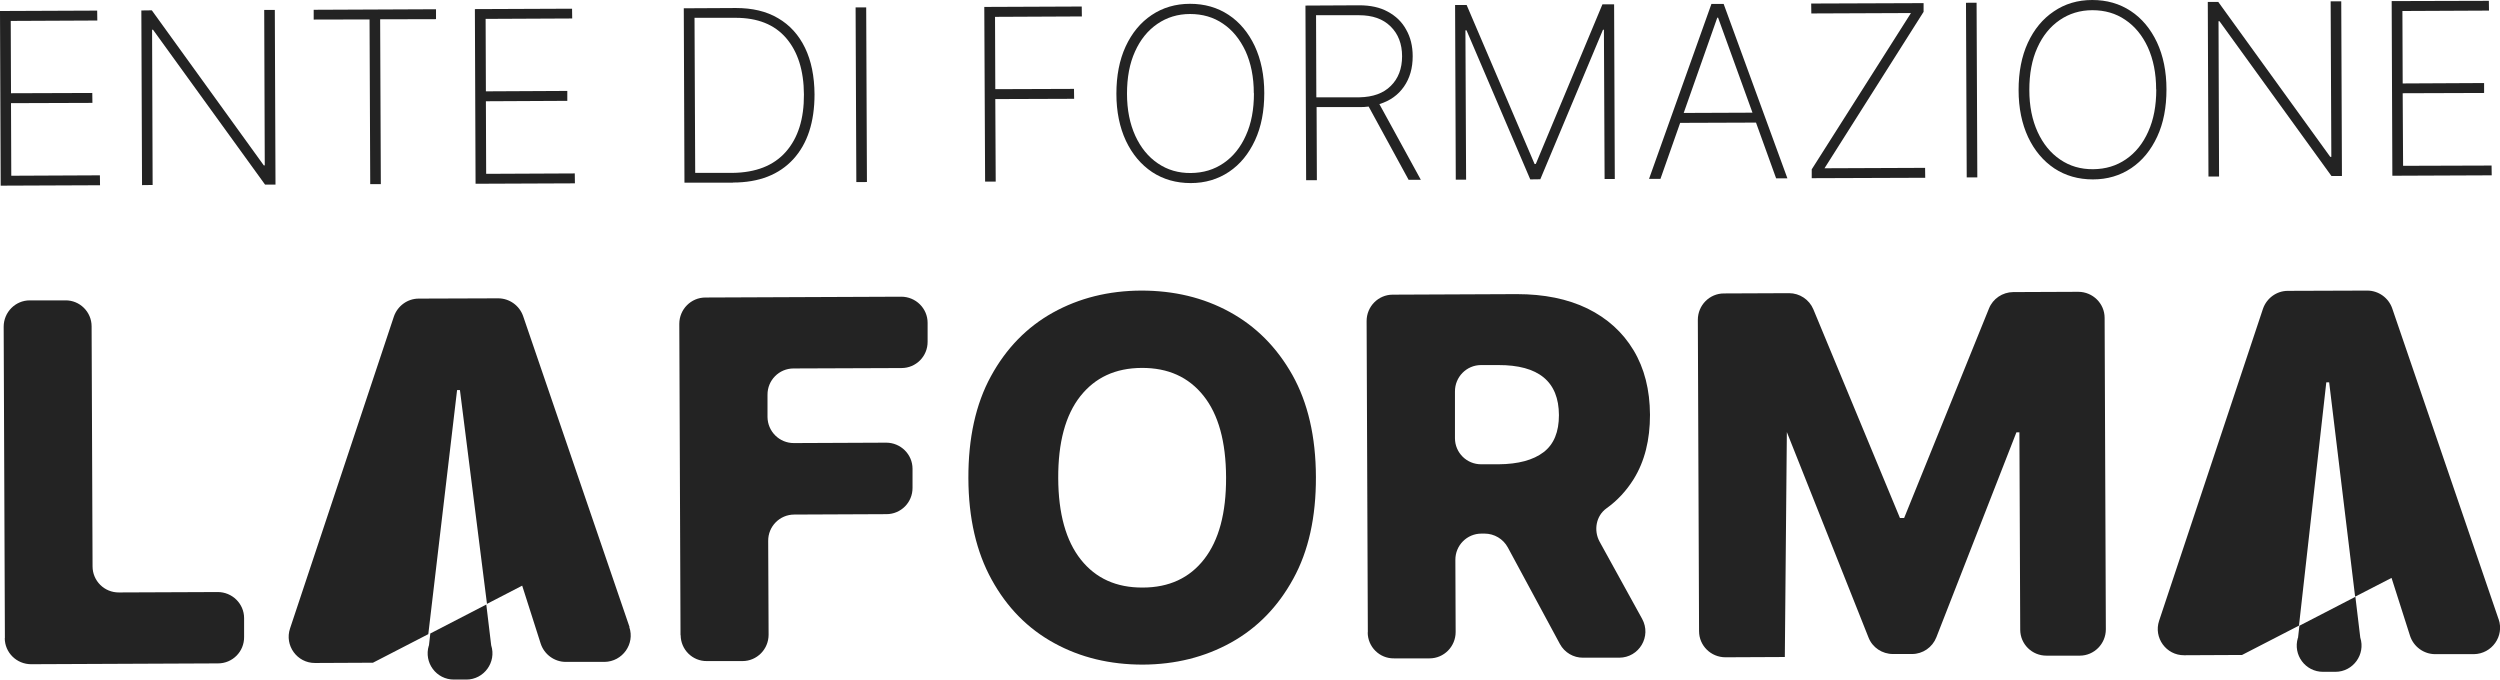
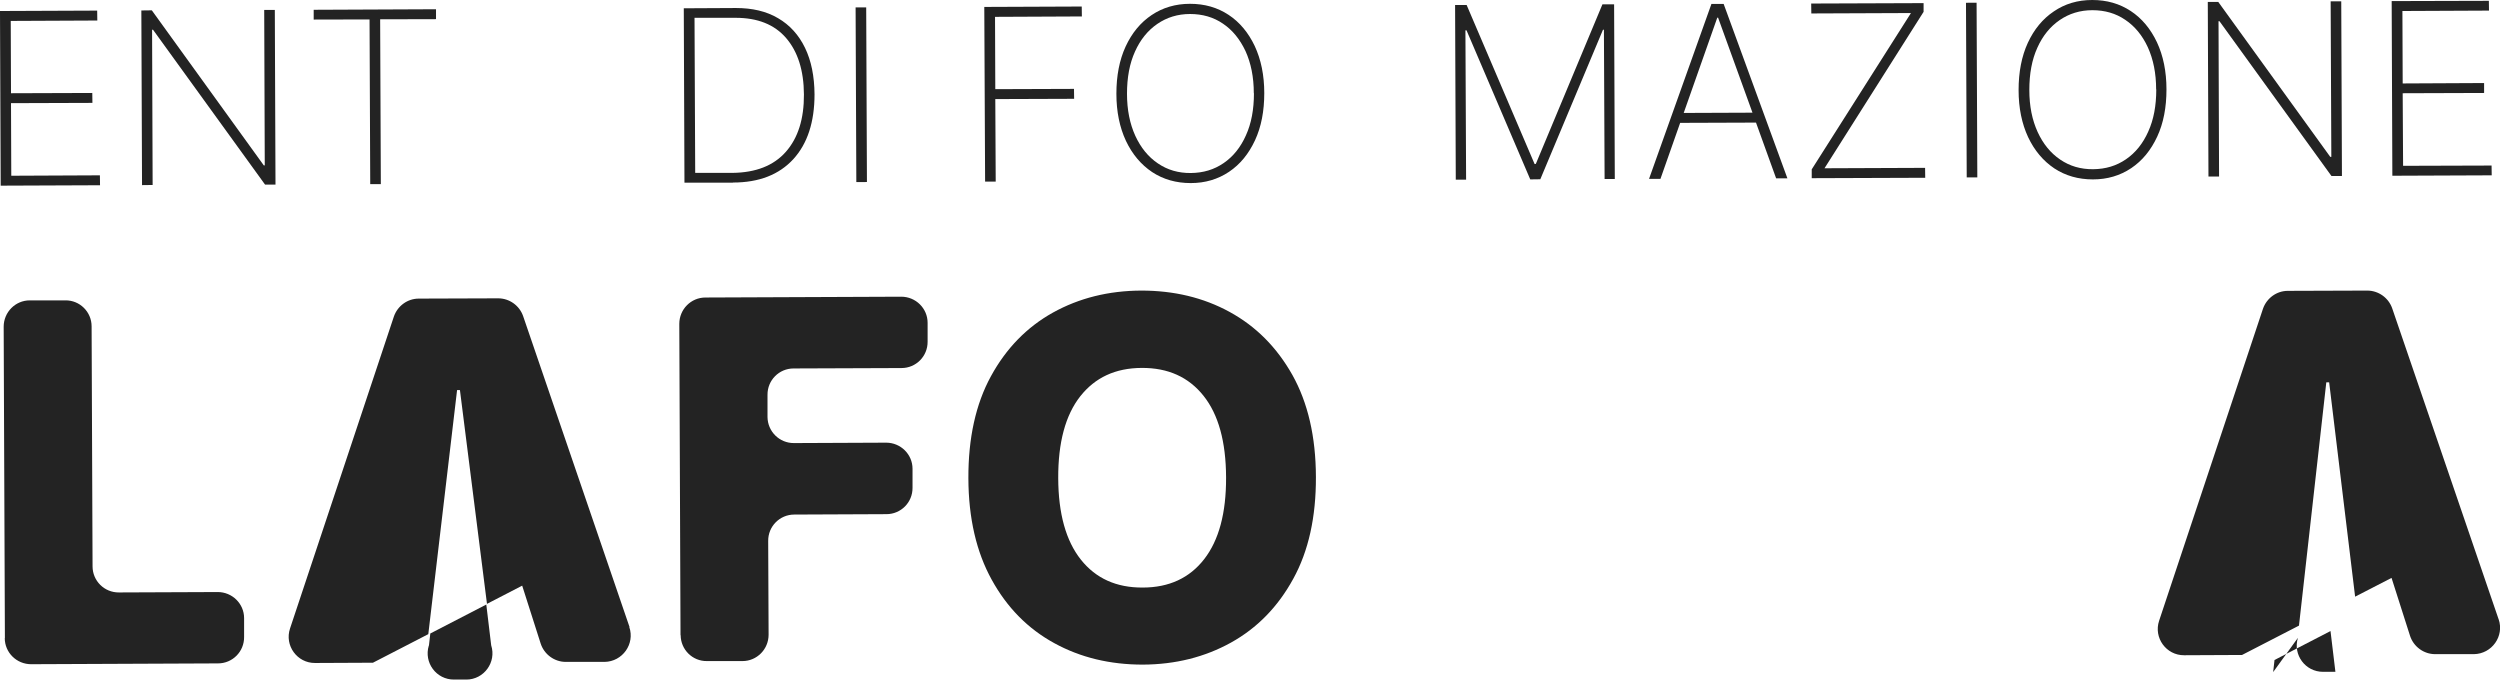
<svg xmlns="http://www.w3.org/2000/svg" id="b" viewBox="0 0 183.94 50">
  <defs>
    <style>.d{fill:#232323;stroke-width:0px;}</style>
  </defs>
  <g id="c">
    <path class="d" d="M.36,46.95l-.09-22.91c0-1.07.86-1.94,1.92-1.94h2.61c1.07-.02,1.94.85,1.94,1.91l.07,17.66c0,1.07.87,1.93,1.94,1.92l7.27-.03c1.07,0,1.94.86,1.94,1.92v1.39c.01,1.07-.85,1.94-1.92,1.94l-13.75.06c-1.07,0-1.94-.86-1.94-1.92" />
    <path class="d" d="M46.32,46.14l-7.83-22.88c-.27-.78-1.01-1.31-1.84-1.31l-5.84.02c-.83,0-1.56.54-1.83,1.32l-7.64,22.95c-.42,1.25.52,2.55,1.84,2.54l4.26-.02,4.07-2.1s0-.04.01-.06l2.11-17.9h.21s1.99,15.73,1.99,15.73l2.59-1.34,1.36,4.26c.26.8,1.01,1.35,1.85,1.35h2.85c1.32-.02,2.25-1.32,1.82-2.57" />
    <path class="d" d="M50.07,46.74l-.09-22.91c0-1.07.86-1.94,1.92-1.94l14.41-.06c1.07,0,1.94.86,1.94,1.92v1.39c.01,1.07-.85,1.94-1.92,1.94l-7.94.03c-1.07,0-1.93.87-1.92,1.94v1.63c.01,1.07.88,1.93,1.95,1.92l6.78-.03c1.07,0,1.94.86,1.94,1.92v1.4c.01,1.07-.85,1.94-1.92,1.94l-6.78.03c-1.07,0-1.93.87-1.92,1.94l.03,6.9c0,1.07-.86,1.94-1.92,1.94h-2.61c-1.07.02-1.94-.85-1.94-1.91" />
    <path class="d" d="M96.82,35.09c.01,2.95-.54,5.45-1.67,7.5-1.12,2.05-2.65,3.62-4.58,4.69-1.93,1.07-4.09,1.61-6.49,1.62-2.41,0-4.58-.52-6.51-1.58-1.94-1.06-3.47-2.61-4.6-4.66-1.13-2.04-1.71-4.53-1.72-7.47-.01-2.96.54-5.46,1.66-7.51,1.12-2.05,2.64-3.61,4.56-4.68,1.93-1.07,4.09-1.61,6.5-1.62,2.4,0,4.56.51,6.5,1.57,1.94,1.06,3.47,2.6,4.62,4.64,1.14,2.04,1.72,4.54,1.73,7.49M90.21,35.12c-.01-2.62-.56-4.62-1.66-6-1.1-1.38-2.61-2.06-4.55-2.05s-3.43.71-4.52,2.09c-1.09,1.39-1.63,3.39-1.62,6.02.01,2.62.57,4.62,1.67,6,1.1,1.38,2.61,2.06,4.54,2.05,1.94,0,3.45-.7,4.53-2.09,1.08-1.39,1.62-3.39,1.61-6.01" />
-     <path class="d" d="M100.64,46.53l-.09-22.91c0-1.07.86-1.94,1.92-1.94l9.13-.04c2,0,3.74.35,5.2,1.06,1.46.72,2.59,1.74,3.39,3.07.8,1.33,1.2,2.91,1.21,4.75,0,1.85-.39,3.42-1.2,4.73-.53.85-1.19,1.57-2,2.15-.77.55-.96,1.62-.51,2.45l3.13,5.68c.71,1.29-.22,2.86-1.69,2.86h-2.65c-.71.01-1.37-.38-1.71-1.01l-3.83-7.1c-.34-.63-1-1.02-1.71-1.02h-.23c-1.07,0-1.93.87-1.92,1.94l.02,5.3c0,1.07-.86,1.94-1.92,1.94h-2.61c-1.07.02-1.94-.85-1.94-1.91M107.05,32.24c0,1.07.87,1.93,1.94,1.92h1.26c1.46-.01,2.56-.31,3.32-.89.76-.58,1.13-1.49,1.13-2.73-.01-2.47-1.5-3.69-4.47-3.68h-1.26c-1.07,0-1.93.88-1.92,1.95v3.43Z" />
-     <path class="d" d="M131.32,48.34l-4.37.02c-1.07,0-1.94-.86-1.94-1.92l-.09-22.91c0-1.07.86-1.94,1.92-1.94l4.79-.02c.78,0,1.49.47,1.79,1.19l6.37,15.35h.31s6.24-15.41,6.24-15.41c.29-.73,1-1.2,1.78-1.21l4.79-.02c1.07,0,1.94.86,1.94,1.92l.09,22.91c0,1.07-.86,1.94-1.92,1.94h-2.44c-1.07.01-1.94-.85-1.94-1.91l-.06-14.52h-.22s-5.89,15.08-5.89,15.08c-.29.74-1,1.23-1.79,1.23h-1.4c-.79,0-1.51-.47-1.8-1.21l-6.01-15.12" />
    <path class="d" d="M183.84,45.57l-7.83-22.88c-.27-.78-1.01-1.31-1.84-1.31l-5.84.02c-.83,0-1.56.54-1.83,1.32l-7.64,22.95c-.42,1.25.52,2.55,1.84,2.54l4.26-.02,4.19-2.16,2.01-17.9h.21s1.91,15.77,1.91,15.77l2.68-1.38,1.36,4.26c.26.8,1.01,1.35,1.85,1.35h2.85c1.32-.02,2.25-1.32,1.82-2.57" />
    <polygon class="d" points=".05 13.66 0 .81 7.15 .78 7.16 1.51 .79 1.54 .81 6.86 6.79 6.84 6.8 7.57 .81 7.59 .83 12.93 7.35 12.9 7.36 13.63 .05 13.66" />
    <polygon class="d" points="20.22 .73 20.27 13.58 19.5 13.58 11.26 2.19 11.19 2.19 11.23 13.61 10.45 13.62 10.4 .77 11.17 .76 19.41 12.17 19.48 12.17 19.44 .73 20.22 .73" />
    <polygon class="d" points="23.08 1.44 23.08 .72 32.08 .68 32.08 1.41 27.97 1.42 28.02 13.55 27.24 13.55 27.19 1.43 23.08 1.44" />
-     <polygon class="d" points="34.99 13.52 34.94 .67 42.09 .64 42.1 1.36 35.73 1.39 35.75 6.72 41.74 6.69 41.74 7.42 35.75 7.45 35.77 12.79 42.29 12.76 42.3 13.49 34.99 13.52" />
    <path class="d" d="M53.92,13.44h-3.56s-.05-12.83-.05-12.83l3.84-.02c1.2,0,2.24.24,3.1.75.86.5,1.52,1.23,1.98,2.18.46.95.69,2.09.7,3.42,0,2.04-.52,3.63-1.56,4.77-1.05,1.14-2.52,1.72-4.44,1.72M51.14,12.72h2.75c1.72-.02,3.03-.53,3.93-1.55.9-1.02,1.34-2.43,1.33-4.22-.01-1.77-.45-3.15-1.31-4.15-.86-1-2.1-1.49-3.72-1.49h-3.02s.05,11.41.05,11.41Z" />
    <rect class="d" x="62.98" y=".55" width=".78" height="12.85" transform="translate(-.03 .26) rotate(-.24)" />
    <polygon class="d" points="72.48 13.36 72.42 .51 79.59 .48 79.6 1.21 73.21 1.24 73.23 6.56 79.02 6.54 79.03 7.27 73.23 7.29 73.26 13.36 72.48 13.36" />
    <path class="d" d="M93.02,6.85c0,1.32-.22,2.48-.68,3.47-.46.99-1.09,1.77-1.91,2.32-.82.55-1.76.83-2.82.83-1.07,0-2.02-.27-2.84-.81-.82-.55-1.46-1.31-1.93-2.3-.46-.99-.7-2.14-.7-3.46s.22-2.48.68-3.48c.46-.99,1.09-1.76,1.91-2.31.82-.55,1.76-.83,2.83-.83,1.07,0,2.01.27,2.83.81.82.54,1.46,1.31,1.93,2.3.46.99.7,2.14.7,3.47M92.25,6.86c0-1.19-.21-2.22-.61-3.1-.41-.87-.96-1.55-1.66-2.02-.7-.48-1.51-.71-2.42-.71-.91,0-1.71.25-2.41.73-.7.48-1.25,1.16-1.64,2.03-.4.88-.59,1.91-.59,3.11,0,1.18.21,2.21.61,3.09.4.87.95,1.55,1.66,2.03.7.48,1.51.72,2.43.71s1.71-.25,2.41-.73c.7-.48,1.25-1.16,1.64-2.04.4-.88.59-1.91.59-3.1" />
-     <path class="d" d="M96.1,13.26l-.05-12.85,3.96-.02c.82,0,1.52.15,2.1.47.59.32,1.04.75,1.35,1.32.32.56.48,1.21.48,1.96,0,.87-.21,1.61-.64,2.23-.43.62-1.03,1.05-1.81,1.29l3.05,5.57h-.9s-2.94-5.39-2.94-5.39c-.21.03-.43.04-.65.04h-3.18s.02,5.38.02,5.38h-.78ZM96.86,7.16h3.16c.99-.02,1.76-.29,2.31-.84.55-.54.83-1.27.83-2.18,0-.92-.29-1.65-.85-2.2-.56-.55-1.33-.82-2.32-.82h-3.16s.02,6.03.02,6.03Z" />
    <polygon class="d" points="107.06 .37 107.91 .37 112.91 12.07 113 12.06 117.9 .32 118.76 .32 118.81 13.17 118.06 13.17 118.01 2.19 117.94 2.19 113.33 13.19 112.59 13.2 107.9 2.23 107.82 2.23 107.87 13.22 107.11 13.22 107.06 .37" />
    <path class="d" d="M122.16,13.16h-.83S125.92.29,125.92.29h.9s4.69,12.83,4.69,12.83h-.83s-1.48-4.1-1.48-4.1l-5.58.02-1.45,4.12ZM123.87,8.31l5.07-.02-2.53-6.99h-.06s-2.47,7.01-2.47,7.01Z" />
    <polygon class="d" points="133.3 13.11 133.3 12.46 140.6 .96 133.27 .99 133.26 .26 141.53 .23 141.53 .87 134.24 12.38 141.64 12.35 141.65 13.08 133.3 13.11" />
    <rect class="d" x="144.68" y=".21" width=".78" height="12.85" transform="translate(-.03 .6) rotate(-.24)" />
    <path class="d" d="M159.4,6.58c0,1.32-.22,2.48-.68,3.47-.46.99-1.09,1.77-1.91,2.32-.82.55-1.76.83-2.82.83-1.07,0-2.02-.27-2.84-.81-.82-.55-1.46-1.31-1.93-2.3-.46-.99-.7-2.14-.7-3.46s.22-2.48.68-3.48c.46-.99,1.09-1.76,1.91-2.31C151.93.28,152.87,0,153.94,0s2.01.27,2.83.81c.82.54,1.46,1.31,1.93,2.3.46.99.7,2.14.7,3.47M158.64,6.58c0-1.19-.21-2.22-.61-3.1-.4-.87-.96-1.55-1.66-2.02-.7-.48-1.51-.71-2.42-.71s-1.71.25-2.41.73c-.7.48-1.25,1.16-1.64,2.03-.4.88-.59,1.91-.59,3.11s.21,2.21.61,3.09c.4.87.95,1.55,1.66,2.03.7.48,1.51.72,2.43.71s1.71-.25,2.41-.73c.7-.48,1.25-1.16,1.64-2.04.4-.88.59-1.91.59-3.1" />
    <polygon class="d" points="172.26 .1 172.31 12.95 171.54 12.95 163.3 1.56 163.23 1.56 163.27 12.99 162.49 12.99 162.44 .14 163.21 .14 171.45 11.54 171.53 11.54 171.48 .1 172.26 .1" />
    <polygon class="d" points="176.02 12.93 175.97 .08 183.12 .06 183.13 .78 176.76 .81 176.78 6.14 182.77 6.11 182.77 6.84 176.78 6.86 176.81 12.2 183.32 12.18 183.33 12.9 176.02 12.93" />
-     <path class="d" d="M169.07,46.93c-.38,1.25.55,2.51,1.86,2.5h.9c1.3,0,2.23-1.28,1.83-2.52l-.36-3-4.12,2.13-.1.89Z" />
+     <path class="d" d="M169.07,46.93c-.38,1.25.55,2.51,1.86,2.5h.9l-.36-3-4.12,2.13-.1.89Z" />
    <path class="d" d="M31.55,47.5c-.38,1.25.55,2.51,1.86,2.5h.9c1.3,0,2.23-1.28,1.83-2.52l-.36-3-4.12,2.13-.1.89Z" />
  </g>
</svg>